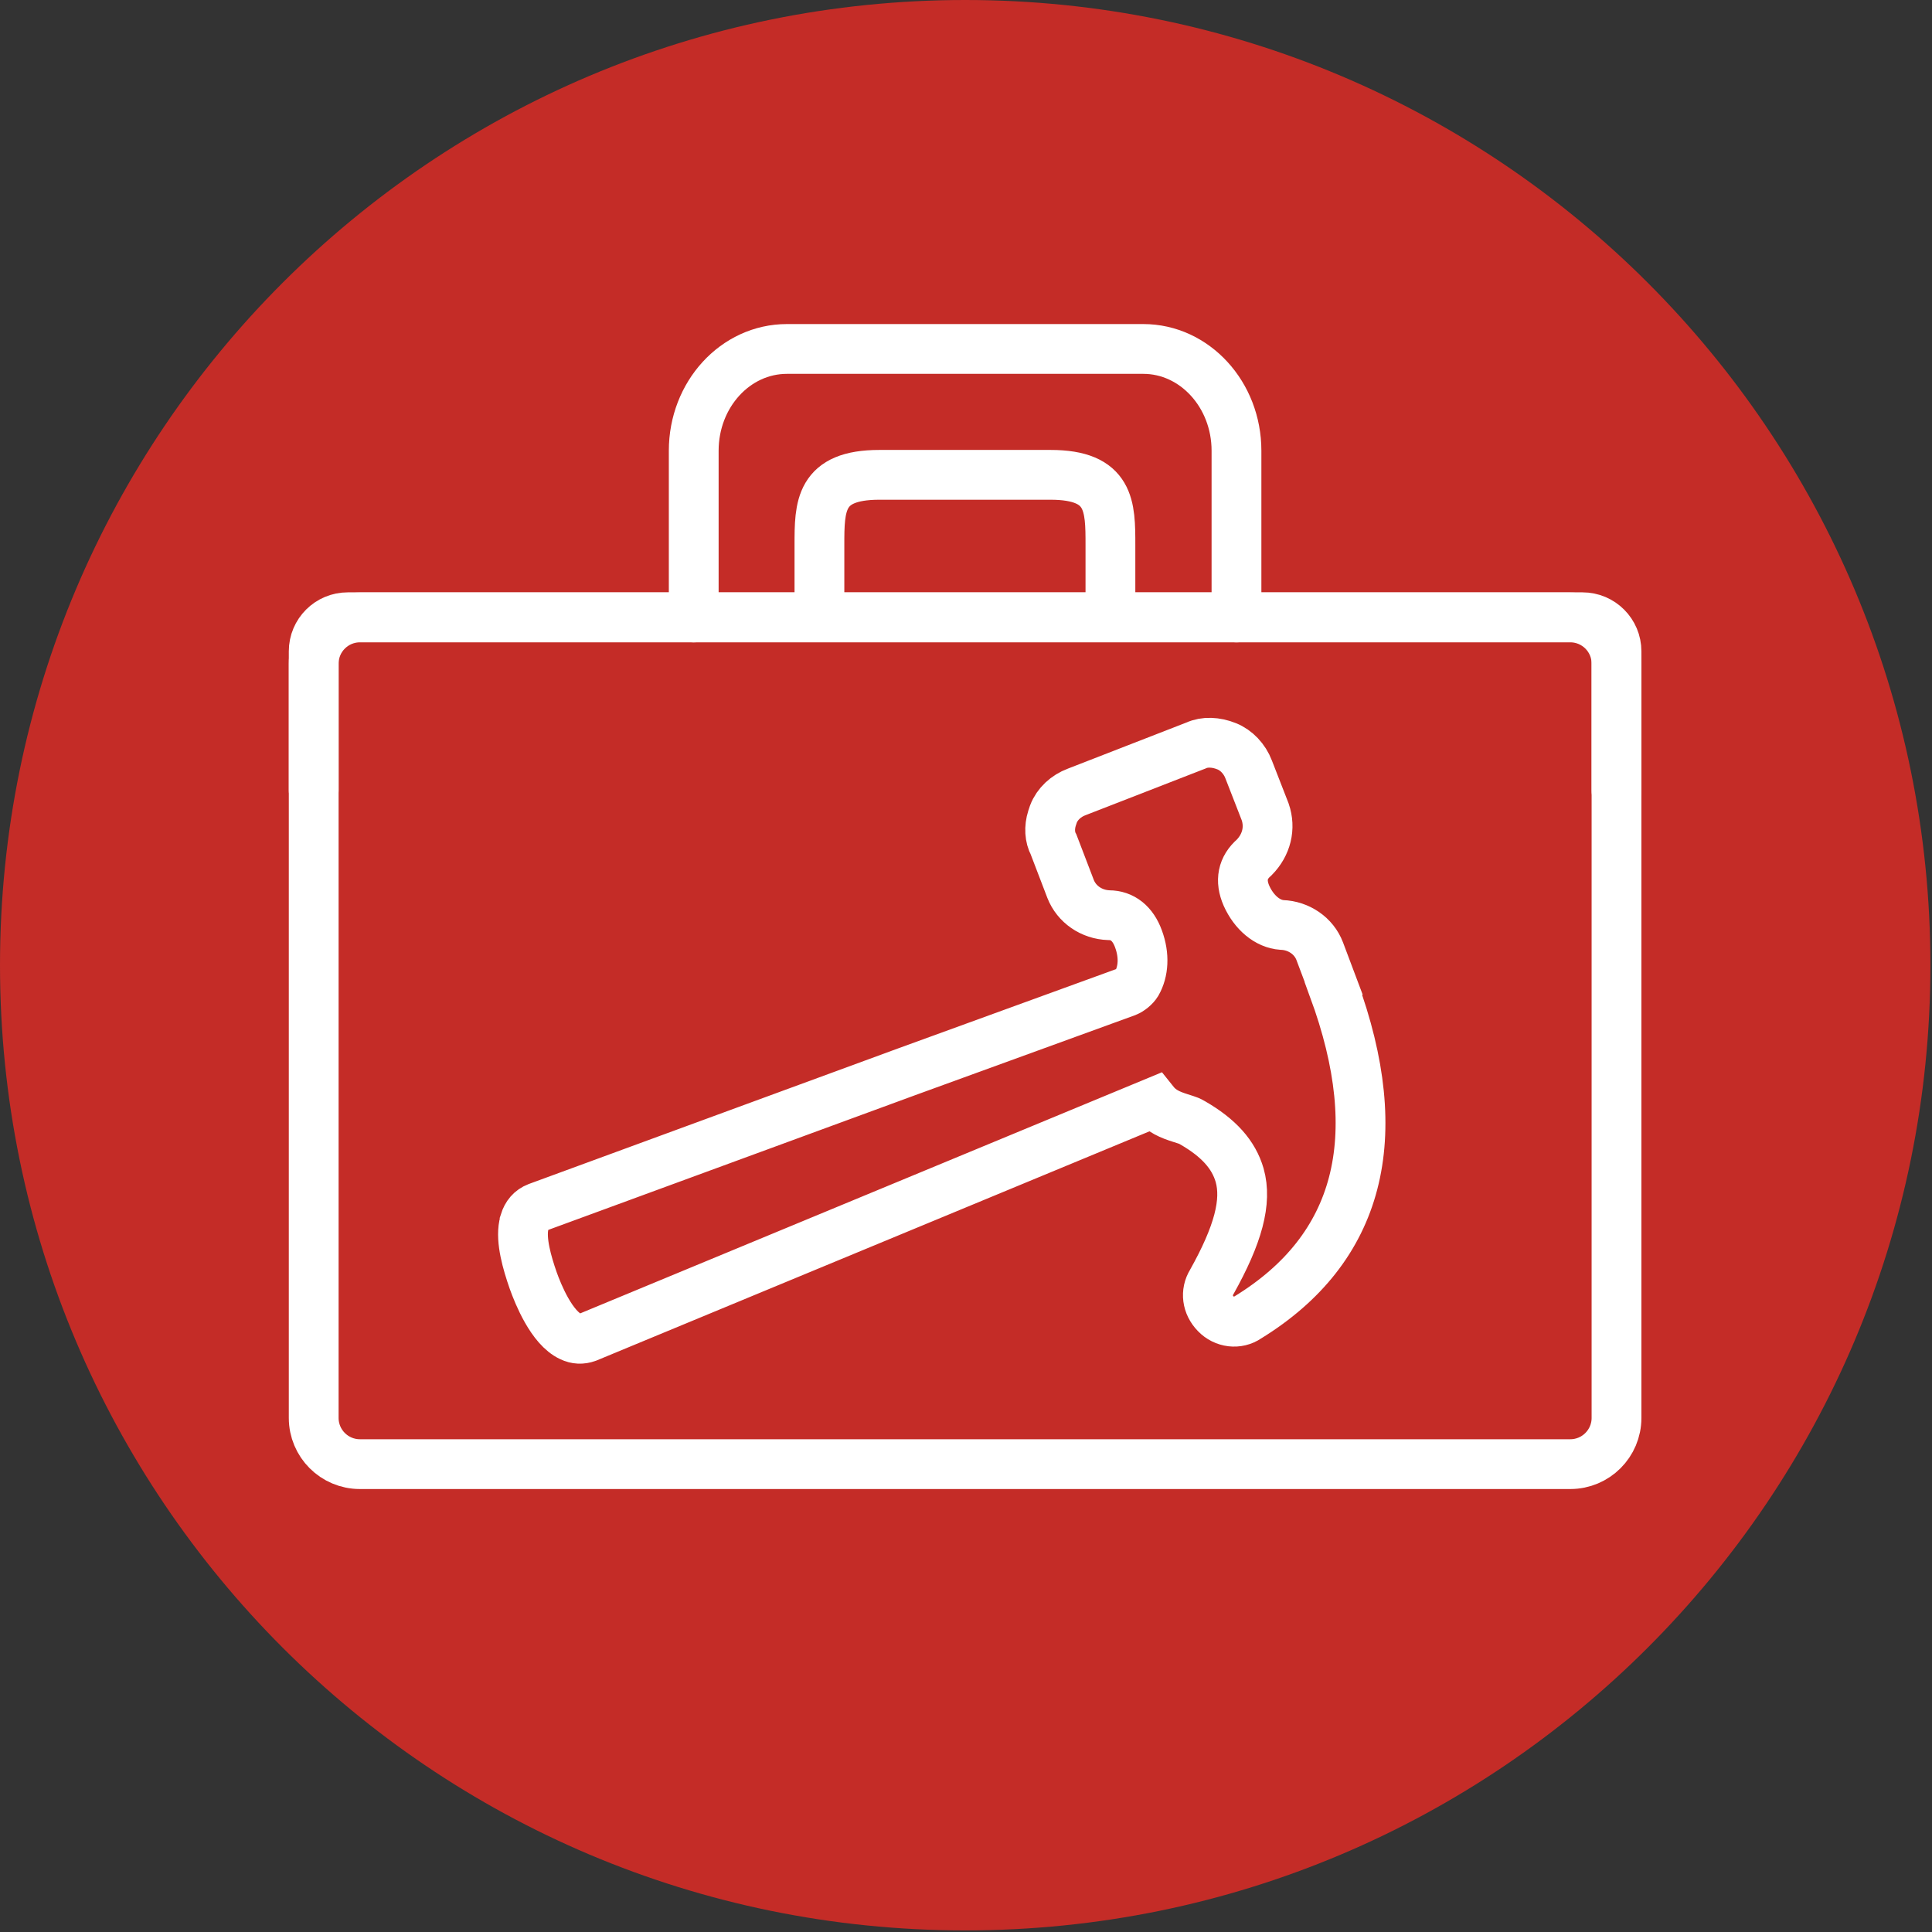
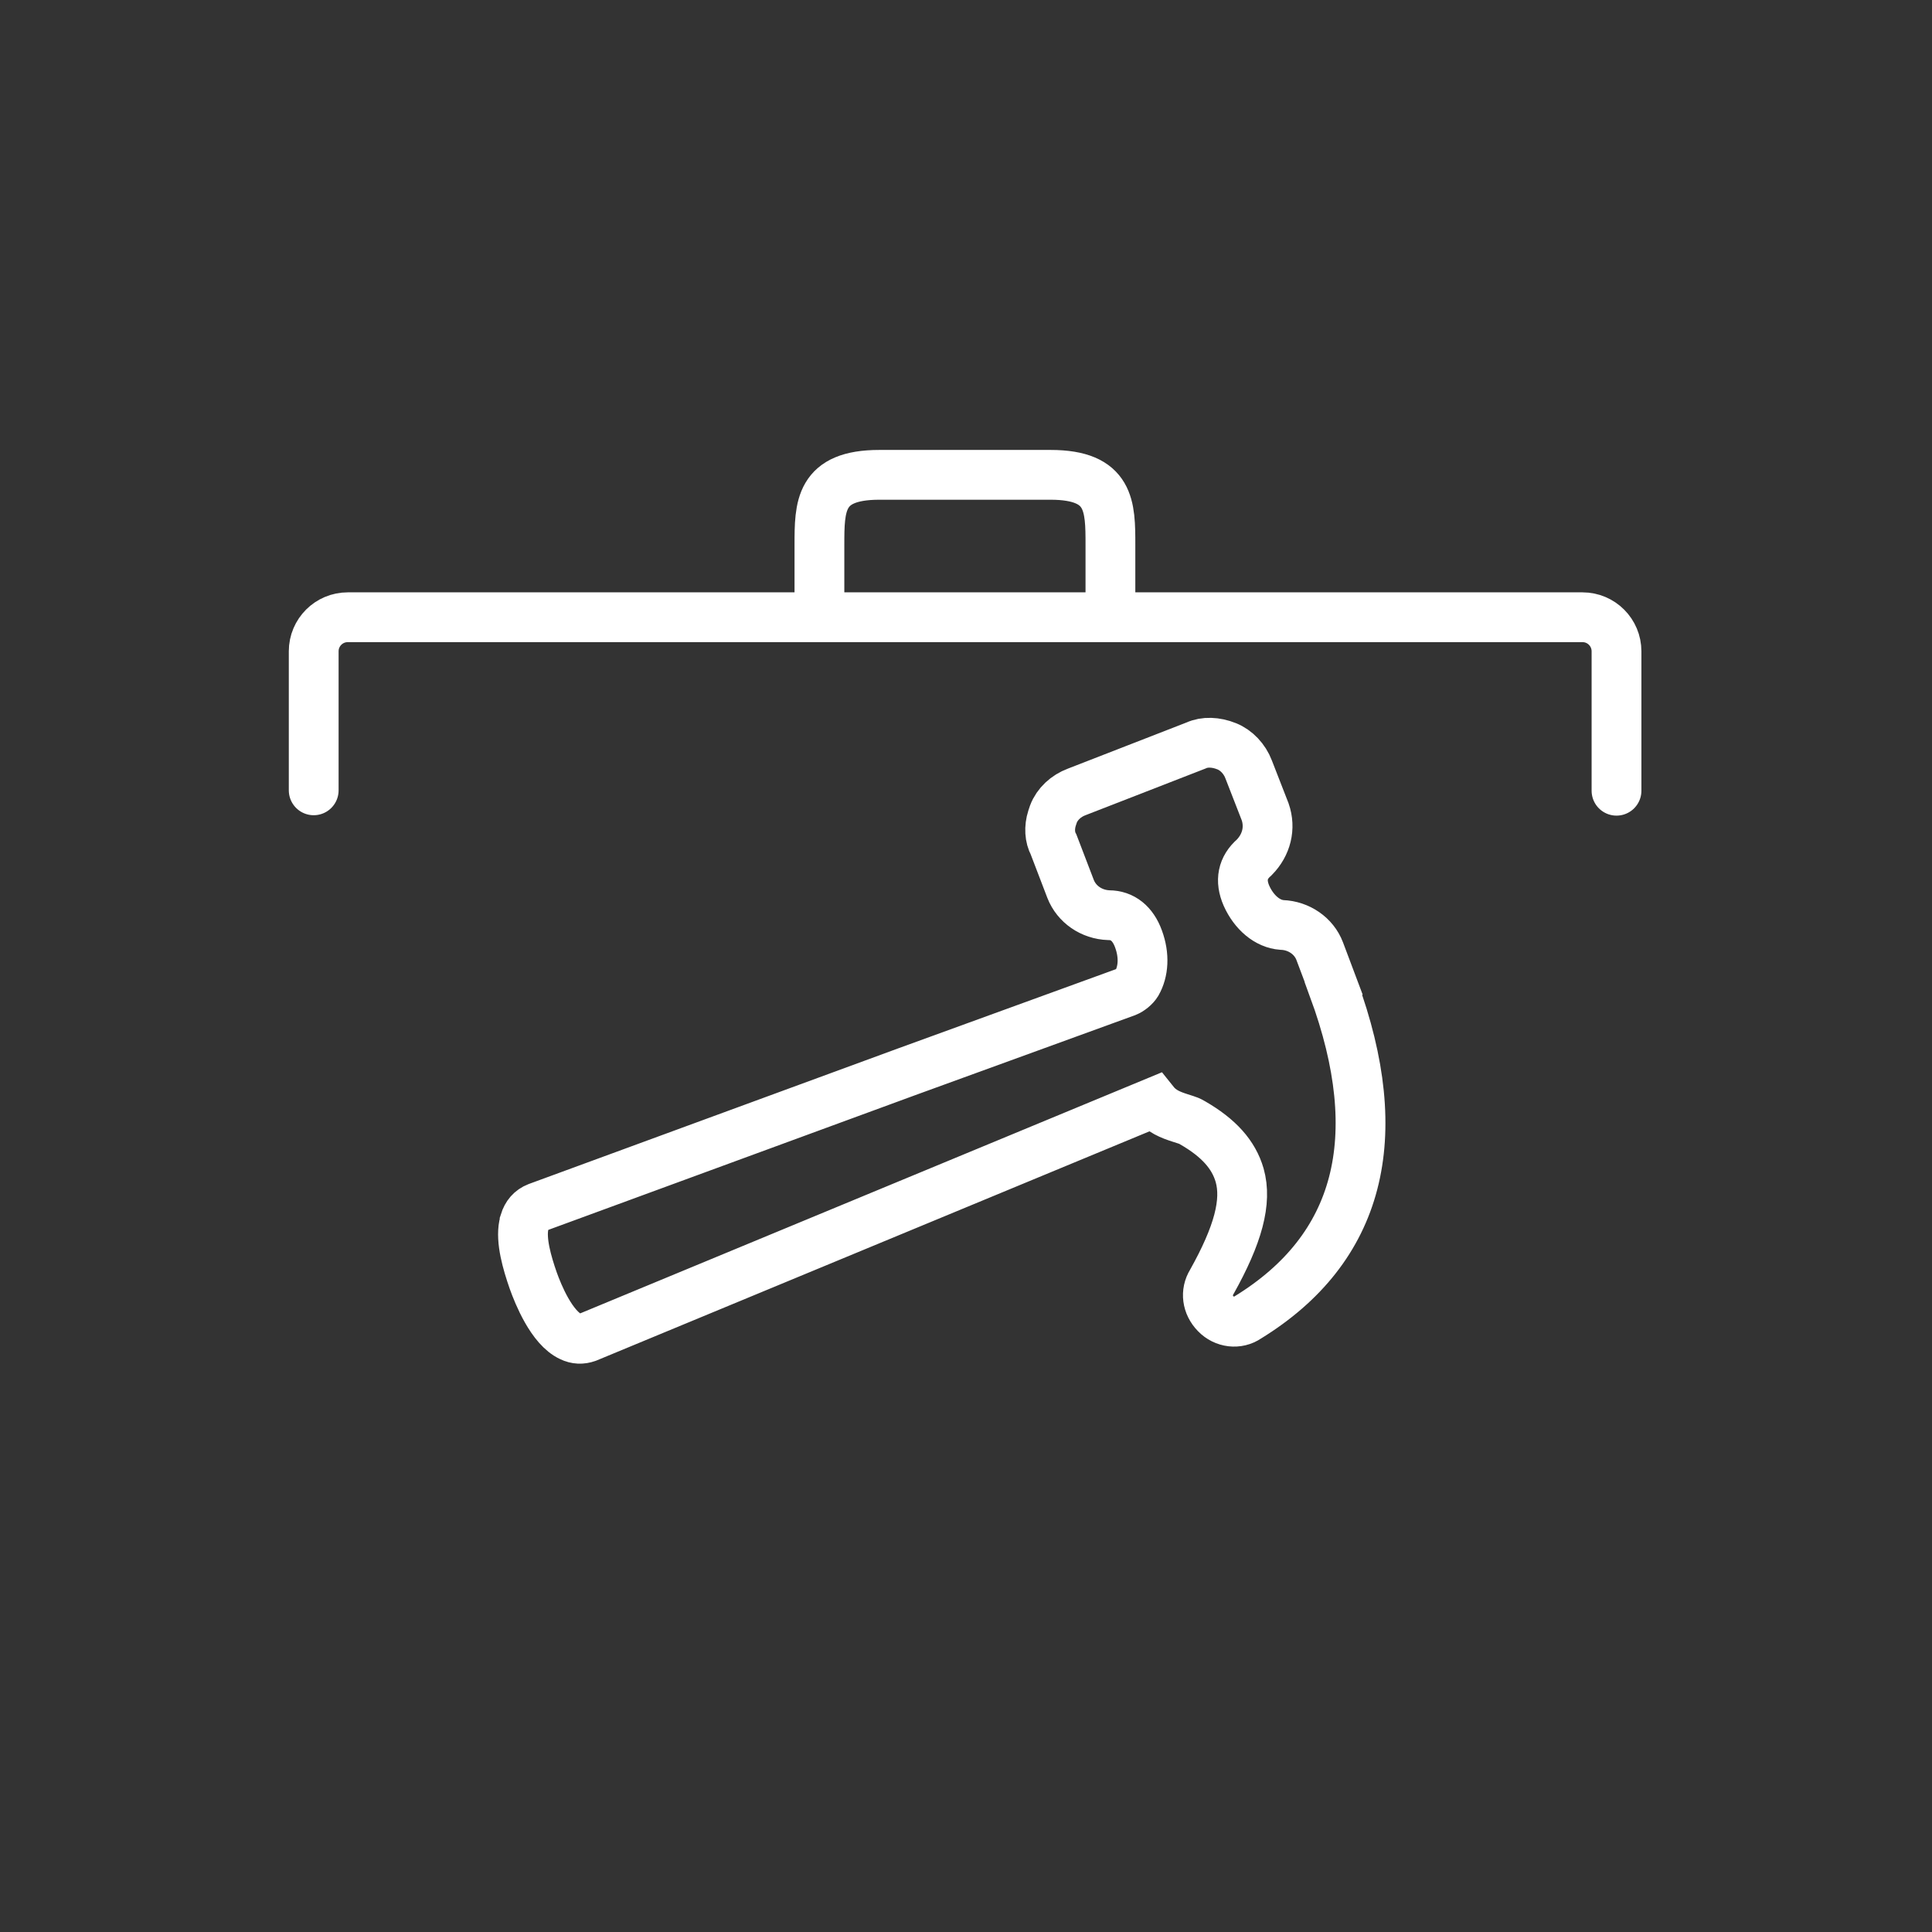
<svg xmlns="http://www.w3.org/2000/svg" width="97" height="97" viewBox="0 0 97 97" fill="none">
  <rect x="0" y="0" width="97" height="97" fill="#333333" stroke="none" />
-   <path d="M48.46 96.92C75.224 96.92 96.92 75.224 96.92 48.46C96.92 21.696 75.224 0 48.46 0C21.696 0 0 21.696 0 48.46C0 75.224 21.696 96.92 48.46 96.92Z" fill="#C42C27" />
-   <path d="M78.84 31H18.07C16.789 31 15.75 32.039 15.75 33.32V71.19C15.75 72.471 16.789 73.51 18.07 73.51H78.84C80.121 73.51 81.16 72.471 81.16 71.19V33.32C81.16 32.039 80.121 31 78.84 31Z" stroke="white" stroke-width="2.5" stroke-linecap="round" stroke-linejoin="round" />
  <path d="M81.16 39.7V32.7C81.16 31.76 80.4 30.99 79.45 30.99H17.46C16.52 30.99 15.75 31.75 15.75 32.7V39.68" stroke="white" stroke-width="2.5" stroke-linecap="round" stroke-linejoin="round" />
-   <path d="M34.83 31V22.63C34.83 19.809 36.92 17.52 39.51 17.52H57.4C59.98 17.52 62.08 19.809 62.08 22.63V31" stroke="white" stroke-width="2.5" stroke-linecap="round" stroke-linejoin="round" />
  <path d="M41.141 30.75V27.37C41.141 25.42 41.141 23.84 44.151 23.84H52.741C55.751 23.84 55.751 25.42 55.751 27.37V30.75" stroke="white" stroke-width="2.5" stroke-linecap="round" stroke-linejoin="round" />
  <path d="M66.96 49.619L66.26 47.759C65.97 46.989 65.21 46.469 64.36 46.439C63.64 46.389 62.96 45.819 62.58 44.969C62.25 44.209 62.38 43.559 62.97 43.049C63.59 42.419 63.8 41.569 63.52 40.759L62.69 38.629C62.49 38.099 62.07 37.659 61.59 37.469C61.05 37.249 60.48 37.229 60.05 37.429L54.06 39.759C53.52 39.959 53.08 40.369 52.89 40.869L52.82 41.079C52.67 41.549 52.7 42.039 52.9 42.409L53.75 44.629C54.05 45.399 54.8 45.919 55.67 45.949C56.36 45.949 56.88 46.369 57.16 47.139C57.47 47.979 57.41 48.779 57.08 49.359C56.97 49.539 56.75 49.719 56.55 49.799L45.5 53.819L26.98 60.619C26.65 60.749 26.45 60.989 26.34 61.339C26.34 61.389 26.31 61.449 26.3 61.509C26.14 62.289 26.46 63.399 26.77 64.289C27.02 64.989 27.7 66.669 28.66 67.109C28.93 67.239 29.2 67.249 29.48 67.149L57.95 55.349C58.31 55.799 58.78 55.979 59.25 56.129L59.53 56.219C59.62 56.249 59.72 56.279 59.87 56.369C61.19 57.129 61.94 57.969 62.24 59.009C62.61 60.329 62.17 61.989 60.83 64.379C60.52 64.879 60.6 65.509 61.04 65.959C61.47 66.409 62.15 66.489 62.64 66.149C68.26 62.699 69.71 57.129 66.95 49.629L66.96 49.619Z" stroke="white" stroke-width="2.5" stroke-miterlimit="10" />
</svg>